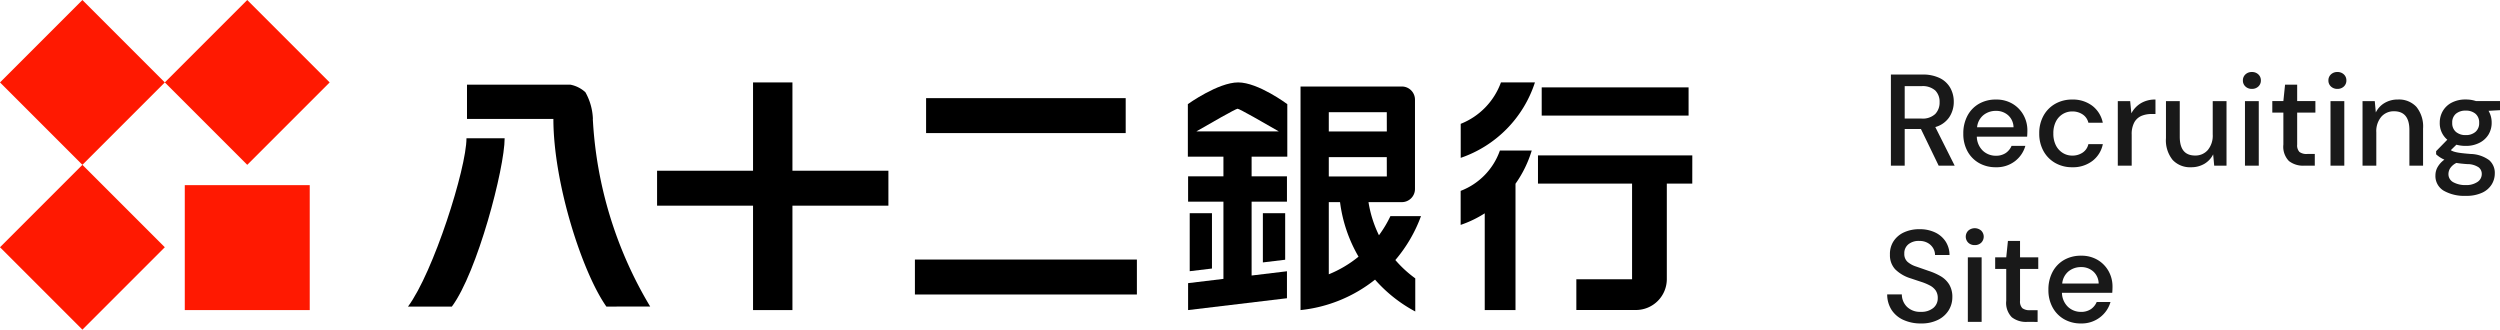
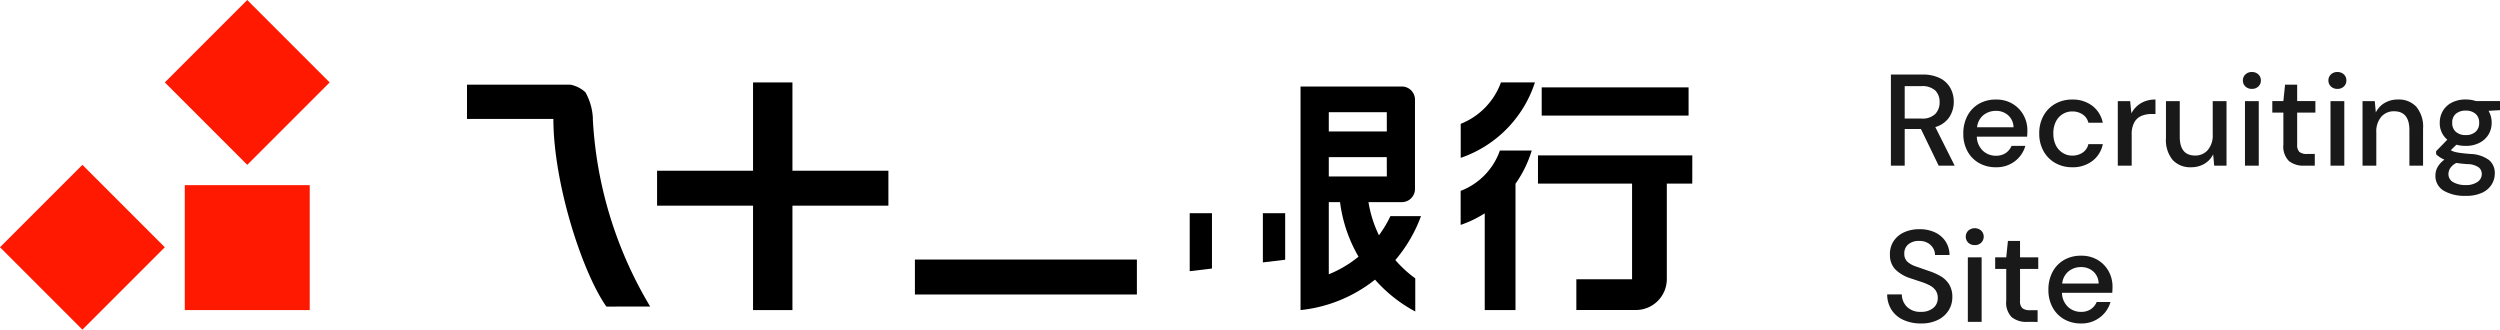
<svg xmlns="http://www.w3.org/2000/svg" width="211.25" height="27.856" viewBox="0 0 211.25 27.856">
  <g transform="translate(17028 14128)">
    <path d="M.781,0V-7.7H3.432a3.226,3.226,0,0,1,1.5.308,2.043,2.043,0,0,1,.874.831A2.377,2.377,0,0,1,6.094-5.4a2.329,2.329,0,0,1-.379,1.3,2.1,2.1,0,0,1-1.182.836L6.171,0H4.818l-1.5-3.1H1.947V0ZM1.947-3.982H3.366a1.543,1.543,0,0,0,1.161-.385,1.388,1.388,0,0,0,.369-1,1.342,1.342,0,0,0-.363-.984,1.6,1.6,0,0,0-1.177-.368H1.947ZM9.647.132A2.805,2.805,0,0,1,8.222-.226a2.542,2.542,0,0,1-.974-1A3.025,3.025,0,0,1,6.9-2.706a3.152,3.152,0,0,1,.346-1.507,2.523,2.523,0,0,1,.968-1.012,2.816,2.816,0,0,1,1.446-.363,2.657,2.657,0,0,1,1.4.358,2.528,2.528,0,0,1,.924.951,2.65,2.65,0,0,1,.33,1.309q0,.11-.005.237t-.016.28H8.041a1.687,1.687,0,0,0,.522,1.2,1.588,1.588,0,0,0,1.084.413,1.456,1.456,0,0,0,.83-.225,1.367,1.367,0,0,0,.5-.611h1.166A2.476,2.476,0,0,1,11.27-.385,2.536,2.536,0,0,1,9.647.132Zm0-4.763a1.651,1.651,0,0,0-1.034.347,1.516,1.516,0,0,0-.55,1.039h3.08a1.392,1.392,0,0,0-.451-1.012A1.509,1.509,0,0,0,9.647-4.631ZM16.1.132a2.832,2.832,0,0,1-1.436-.363,2.586,2.586,0,0,1-.99-1.007,3.019,3.019,0,0,1-.358-1.491,3.019,3.019,0,0,1,.358-1.49,2.586,2.586,0,0,1,.99-1.007A2.832,2.832,0,0,1,16.1-5.588a2.707,2.707,0,0,1,1.7.528,2.383,2.383,0,0,1,.885,1.43H17.468a1.148,1.148,0,0,0-.484-.7,1.533,1.533,0,0,0-.88-.253,1.529,1.529,0,0,0-.792.215,1.559,1.559,0,0,0-.583.627,2.141,2.141,0,0,0-.22,1.018,2.141,2.141,0,0,0,.22,1.018,1.6,1.6,0,0,0,.583.633,1.5,1.5,0,0,0,.792.22,1.533,1.533,0,0,0,.88-.253,1.152,1.152,0,0,0,.484-.715h1.221a2.362,2.362,0,0,1-.88,1.419A2.693,2.693,0,0,1,16.1.132ZM19.954,0V-5.456H21l.1,1.034a2.178,2.178,0,0,1,.8-.853,2.324,2.324,0,0,1,1.237-.313v1.221h-.319a2.211,2.211,0,0,0-.864.159,1.264,1.264,0,0,0-.6.539,2.06,2.06,0,0,0-.226,1.051V0Zm6.193.132A2.01,2.01,0,0,1,24.59-.484a2.63,2.63,0,0,1-.566-1.837V-5.456H25.19v3.014q0,1.584,1.3,1.584a1.375,1.375,0,0,0,1.067-.462,1.9,1.9,0,0,0,.418-1.32V-5.456h1.166V0H28.1l-.088-.957a1.9,1.9,0,0,1-.743.8A2.161,2.161,0,0,1,26.147.132ZM31.284-6.49a.759.759,0,0,1-.544-.2.675.675,0,0,1-.215-.512.675.675,0,0,1,.215-.512.759.759,0,0,1,.544-.2.759.759,0,0,1,.545.2.675.675,0,0,1,.215.512.675.675,0,0,1-.215.512A.759.759,0,0,1,31.284-6.49ZM30.7,0V-5.456h1.166V0Zm4.994,0a1.943,1.943,0,0,1-1.276-.391,1.725,1.725,0,0,1-.473-1.392v-2.7h-.935v-.979h.935l.143-1.386h1.023v1.386h1.54v.979h-1.54v2.7a.807.807,0,0,0,.192.622,1.008,1.008,0,0,0,.666.171H36.6V0Zm2.816-6.49a.759.759,0,0,1-.544-.2.675.675,0,0,1-.215-.512.675.675,0,0,1,.215-.512.759.759,0,0,1,.544-.2.759.759,0,0,1,.545.2.675.675,0,0,1,.214.512.675.675,0,0,1-.214.512A.759.759,0,0,1,38.511-6.49ZM37.928,0V-5.456h1.166V0Zm2.706,0V-5.456h1.034l.088.957a1.9,1.9,0,0,1,.743-.8,2.161,2.161,0,0,1,1.127-.292,2.01,2.01,0,0,1,1.556.616,2.63,2.63,0,0,1,.567,1.837V0H44.594V-3.014q0-1.584-1.3-1.584a1.392,1.392,0,0,0-1.072.462,1.885,1.885,0,0,0-.424,1.32V0Zm8.723-1.672a3,3,0,0,1-.792-.1l-.473.462a1.245,1.245,0,0,0,.3.132,3.225,3.225,0,0,0,.5.1q.319.044.869.088a2.764,2.764,0,0,1,1.573.523A1.424,1.424,0,0,1,51.81.66a1.768,1.768,0,0,1-.258.919,1.859,1.859,0,0,1-.8.7,3.136,3.136,0,0,1-1.391.27A3.511,3.511,0,0,1,47.5,2.118,1.439,1.439,0,0,1,46.794.8a1.409,1.409,0,0,1,.181-.677,2,2,0,0,1,.577-.633,2.4,2.4,0,0,1-.4-.215,2.629,2.629,0,0,1-.3-.237v-.264l.946-.968a1.811,1.811,0,0,1-.638-1.441,1.926,1.926,0,0,1,.258-.984,1.856,1.856,0,0,1,.754-.71,2.493,2.493,0,0,1,1.188-.264,2.7,2.7,0,0,1,.858.132H52.25v.77l-.968.055a1.945,1.945,0,0,1,.264,1,1.918,1.918,0,0,1-.258.99,1.876,1.876,0,0,1-.748.7A2.46,2.46,0,0,1,49.357-1.672Zm0-.913a1.213,1.213,0,0,0,.819-.27.953.953,0,0,0,.313-.764.95.95,0,0,0-.313-.77,1.229,1.229,0,0,0-.819-.264,1.246,1.246,0,0,0-.831.264.95.95,0,0,0-.313.77.953.953,0,0,0,.313.764A1.23,1.23,0,0,0,49.357-2.585ZM47.894.693a.766.766,0,0,0,.418.71,2.1,2.1,0,0,0,1.045.236,1.689,1.689,0,0,0,.979-.258A.8.8,0,0,0,50.71.693a.7.7,0,0,0-.253-.545A1.687,1.687,0,0,0,49.5-.132q-.528-.033-.935-.1a1.328,1.328,0,0,0-.528.451A.927.927,0,0,0,47.894.693ZM3.322,13.332a3.485,3.485,0,0,1-1.485-.3,2.327,2.327,0,0,1-1-.847,2.415,2.415,0,0,1-.369-1.309H1.705a1.482,1.482,0,0,0,.429,1.045,1.568,1.568,0,0,0,1.177.429,1.566,1.566,0,0,0,1.05-.325,1.044,1.044,0,0,0,.379-.83,1.107,1.107,0,0,0-.181-.66,1.4,1.4,0,0,0-.495-.418,4.589,4.589,0,0,0-.72-.3q-.407-.132-.858-.286a3.191,3.191,0,0,1-1.337-.77A1.739,1.739,0,0,1,.7,7.524a1.974,1.974,0,0,1,.3-1.133,2.089,2.089,0,0,1,.88-.754,3.055,3.055,0,0,1,1.326-.269,2.976,2.976,0,0,1,1.314.275,2.151,2.151,0,0,1,.885.765,2.106,2.106,0,0,1,.33,1.139H4.51a1.125,1.125,0,0,0-.154-.567,1.223,1.223,0,0,0-.451-.445,1.4,1.4,0,0,0-.726-.176,1.361,1.361,0,0,0-.908.275.958.958,0,0,0-.357.792.893.893,0,0,0,.264.693,2.056,2.056,0,0,0,.726.4q.462.16,1.056.368a5.248,5.248,0,0,1,1.023.451,2.072,2.072,0,0,1,.72.693,2.014,2.014,0,0,1,.27,1.089,2.086,2.086,0,0,1-.3,1.083,2.191,2.191,0,0,1-.891.814A3.105,3.105,0,0,1,3.322,13.332ZM7.865,6.71a.759.759,0,0,1-.544-.2.717.717,0,0,1,0-1.023.83.83,0,0,1,1.089,0,.717.717,0,0,1,0,1.023A.759.759,0,0,1,7.865,6.71ZM7.282,13.2V7.744H8.448V13.2Zm4.994,0A1.943,1.943,0,0,1,11,12.809a1.725,1.725,0,0,1-.473-1.392V8.723H9.592V7.744h.935l.143-1.386h1.023V7.744h1.54v.979h-1.54v2.695a.807.807,0,0,0,.193.622,1.008,1.008,0,0,0,.665.171h.627v.99Zm4.565.132a2.805,2.805,0,0,1-1.424-.358,2.542,2.542,0,0,1-.974-1,3.025,3.025,0,0,1-.352-1.485,3.152,3.152,0,0,1,.347-1.507,2.523,2.523,0,0,1,.968-1.012,2.816,2.816,0,0,1,1.447-.363,2.657,2.657,0,0,1,1.4.358,2.528,2.528,0,0,1,.924.951,2.65,2.65,0,0,1,.33,1.309q0,.11-.005.236t-.017.281H15.235a1.687,1.687,0,0,0,.522,1.2,1.588,1.588,0,0,0,1.083.412,1.456,1.456,0,0,0,.831-.225,1.367,1.367,0,0,0,.5-.611h1.166a2.476,2.476,0,0,1-.875,1.287A2.536,2.536,0,0,1,16.841,13.332Zm0-4.763a1.651,1.651,0,0,0-1.034.347,1.516,1.516,0,0,0-.55,1.04h3.08a1.392,1.392,0,0,0-.451-1.012A1.509,1.509,0,0,0,16.841,8.569Z" transform="translate(-16869 -14114)" fill="#191919" />
    <g transform="translate(-16956.5 -14114.071)">
      <g transform="translate(-71.5 -13.929)">
        <rect width="10.558" height="10.557" transform="translate(15.614 15.645)" fill="#ff1901" />
        <rect width="9.849" height="9.849" transform="matrix(0.707, -0.707, 0.707, 0.707, 0, 20.893)" fill="#ff1901" />
-         <rect width="9.849" height="9.849" transform="matrix(0.707, -0.707, 0.707, 0.707, 0, 6.965)" fill="#ff1901" />
        <rect width="9.849" height="9.849" transform="matrix(0.707, -0.707, 0.707, 0.707, 13.929, 6.965)" fill="#ff1901" />
-         <path d="M91.639,44.028c2.15-2.891,4.461-11.686,4.461-14.222H92.875c0,2.536-2.793,11.331-4.943,14.222Z" transform="translate(-53.458 -18.12)" />
        <path d="M116.133,37a34.319,34.319,0,0,1-4.85-15.858h.008a4.943,4.943,0,0,0-.634-2.252,2.609,2.609,0,0,0-1.277-.641h-8.728v2.894h7.3c0,5.434,2.44,12.966,4.478,15.858Z" transform="translate(-61.191 -11.096)" />
        <path d="M161.168,25.224h-8.109V17.763H149.73v7.462h-8.109v2.952h8.109V37h3.329V28.177h8.109Z" transform="translate(-86.098 -10.798)" />
-         <rect width="16.866" height="2.953" transform="translate(78.255 8.293)" />
        <rect width="18.757" height="2.953" transform="translate(77.31 21.932)" />
        <path d="M258.3,50.626V45.951H256.42v4.9Z" transform="translate(-155.889 -27.935)" />
        <path d="M274.072,49.883V45.951h-1.884v4.158Z" transform="translate(-165.475 -27.935)" />
-         <path d="M260.271,17.763c-1.695,0-4.251,1.834-4.251,1.834v4.443h3.006V25.7h-2.986v2.138h2.986v6.527l-2.986.359V37l8.354-1V33.721l-2.987.359v-6.24h2.987V25.7h-2.987V24.039h3.016V19.6h0S261.965,17.763,260.271,17.763ZM256.743,21.9c1.161-.672,3.328-1.914,3.479-1.914s2.318,1.242,3.479,1.914Z" transform="translate(-155.646 -10.799)" />
        <path d="M288.324,33.308a12.192,12.192,0,0,0,2.167-3.71h-2.584a9.779,9.779,0,0,1-.968,1.617,9.842,9.842,0,0,1-.884-2.8h2.828a1.111,1.111,0,0,0,1.1-1.108V19.753a1.111,1.111,0,0,0-1.106-1.108h-8.565V37.537a12.112,12.112,0,0,0,6.295-2.573,12.123,12.123,0,0,0,3.4,2.692v-2.8A9.77,9.77,0,0,1,288.324,33.308Zm-.72-7.064H282.7V24.614H287.6Zm0-3.8H282.7V20.815H287.6ZM282.7,34.513v-6.1h.95a12.2,12.2,0,0,0,1.563,4.61A9.792,9.792,0,0,1,282.7,34.513Z" transform="translate(-170.417 -11.335)" />
        <rect width="12.411" height="2.383" transform="translate(130.274 7.384)" />
        <path d="M344.52,33.5H331.479v2.383h7.951v8.08h-4.709v2.6h5.045a2.612,2.612,0,0,0,2.6-2.6v-8.08h2.151Z" transform="translate(-201.52 -20.368)" />
        <path d="M321.093,17.763h-2.872a5.943,5.943,0,0,1-3.4,3.5v2.875A9.994,9.994,0,0,0,321.093,17.763Z" transform="translate(-191.391 -10.799)" />
        <path d="M320.823,32.447h-2.691a5.648,5.648,0,0,1-3.316,3.408v2.875a9.362,9.362,0,0,0,2.035-.979v8.178h2.6V35.251A9.76,9.76,0,0,0,320.823,32.447Z" transform="translate(-191.391 -19.726)" />
      </g>
    </g>
  </g>
</svg>